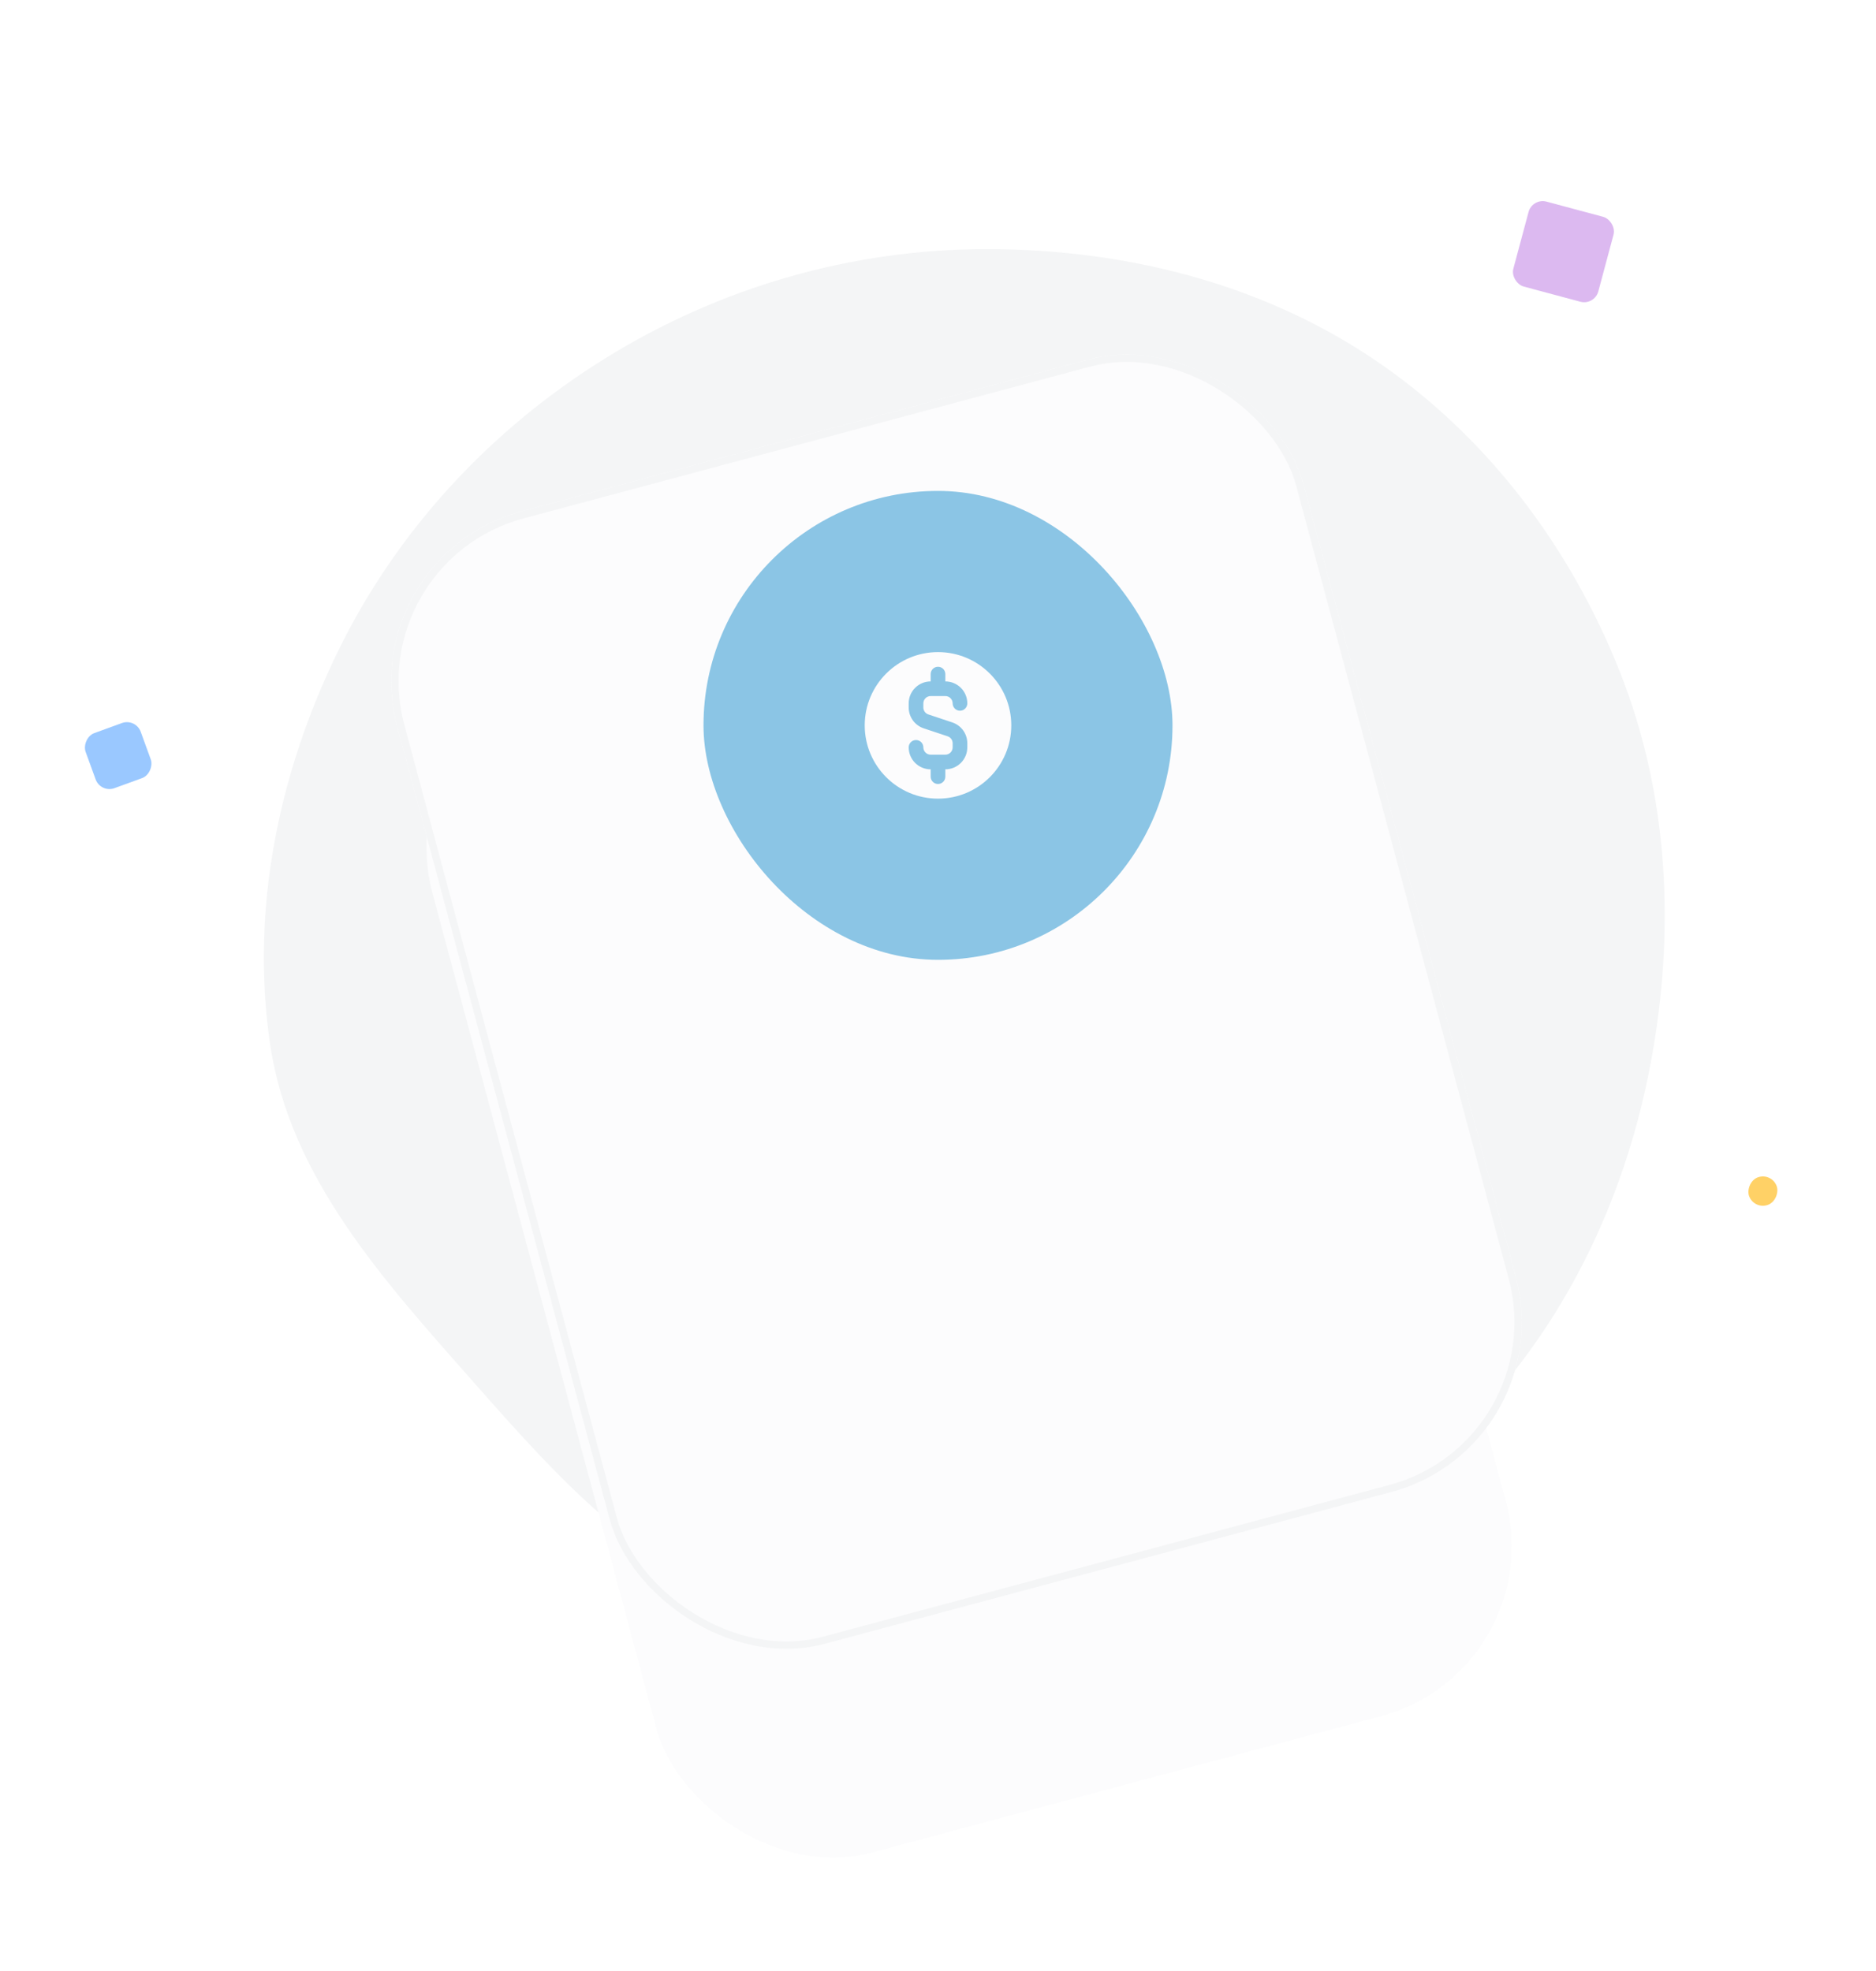
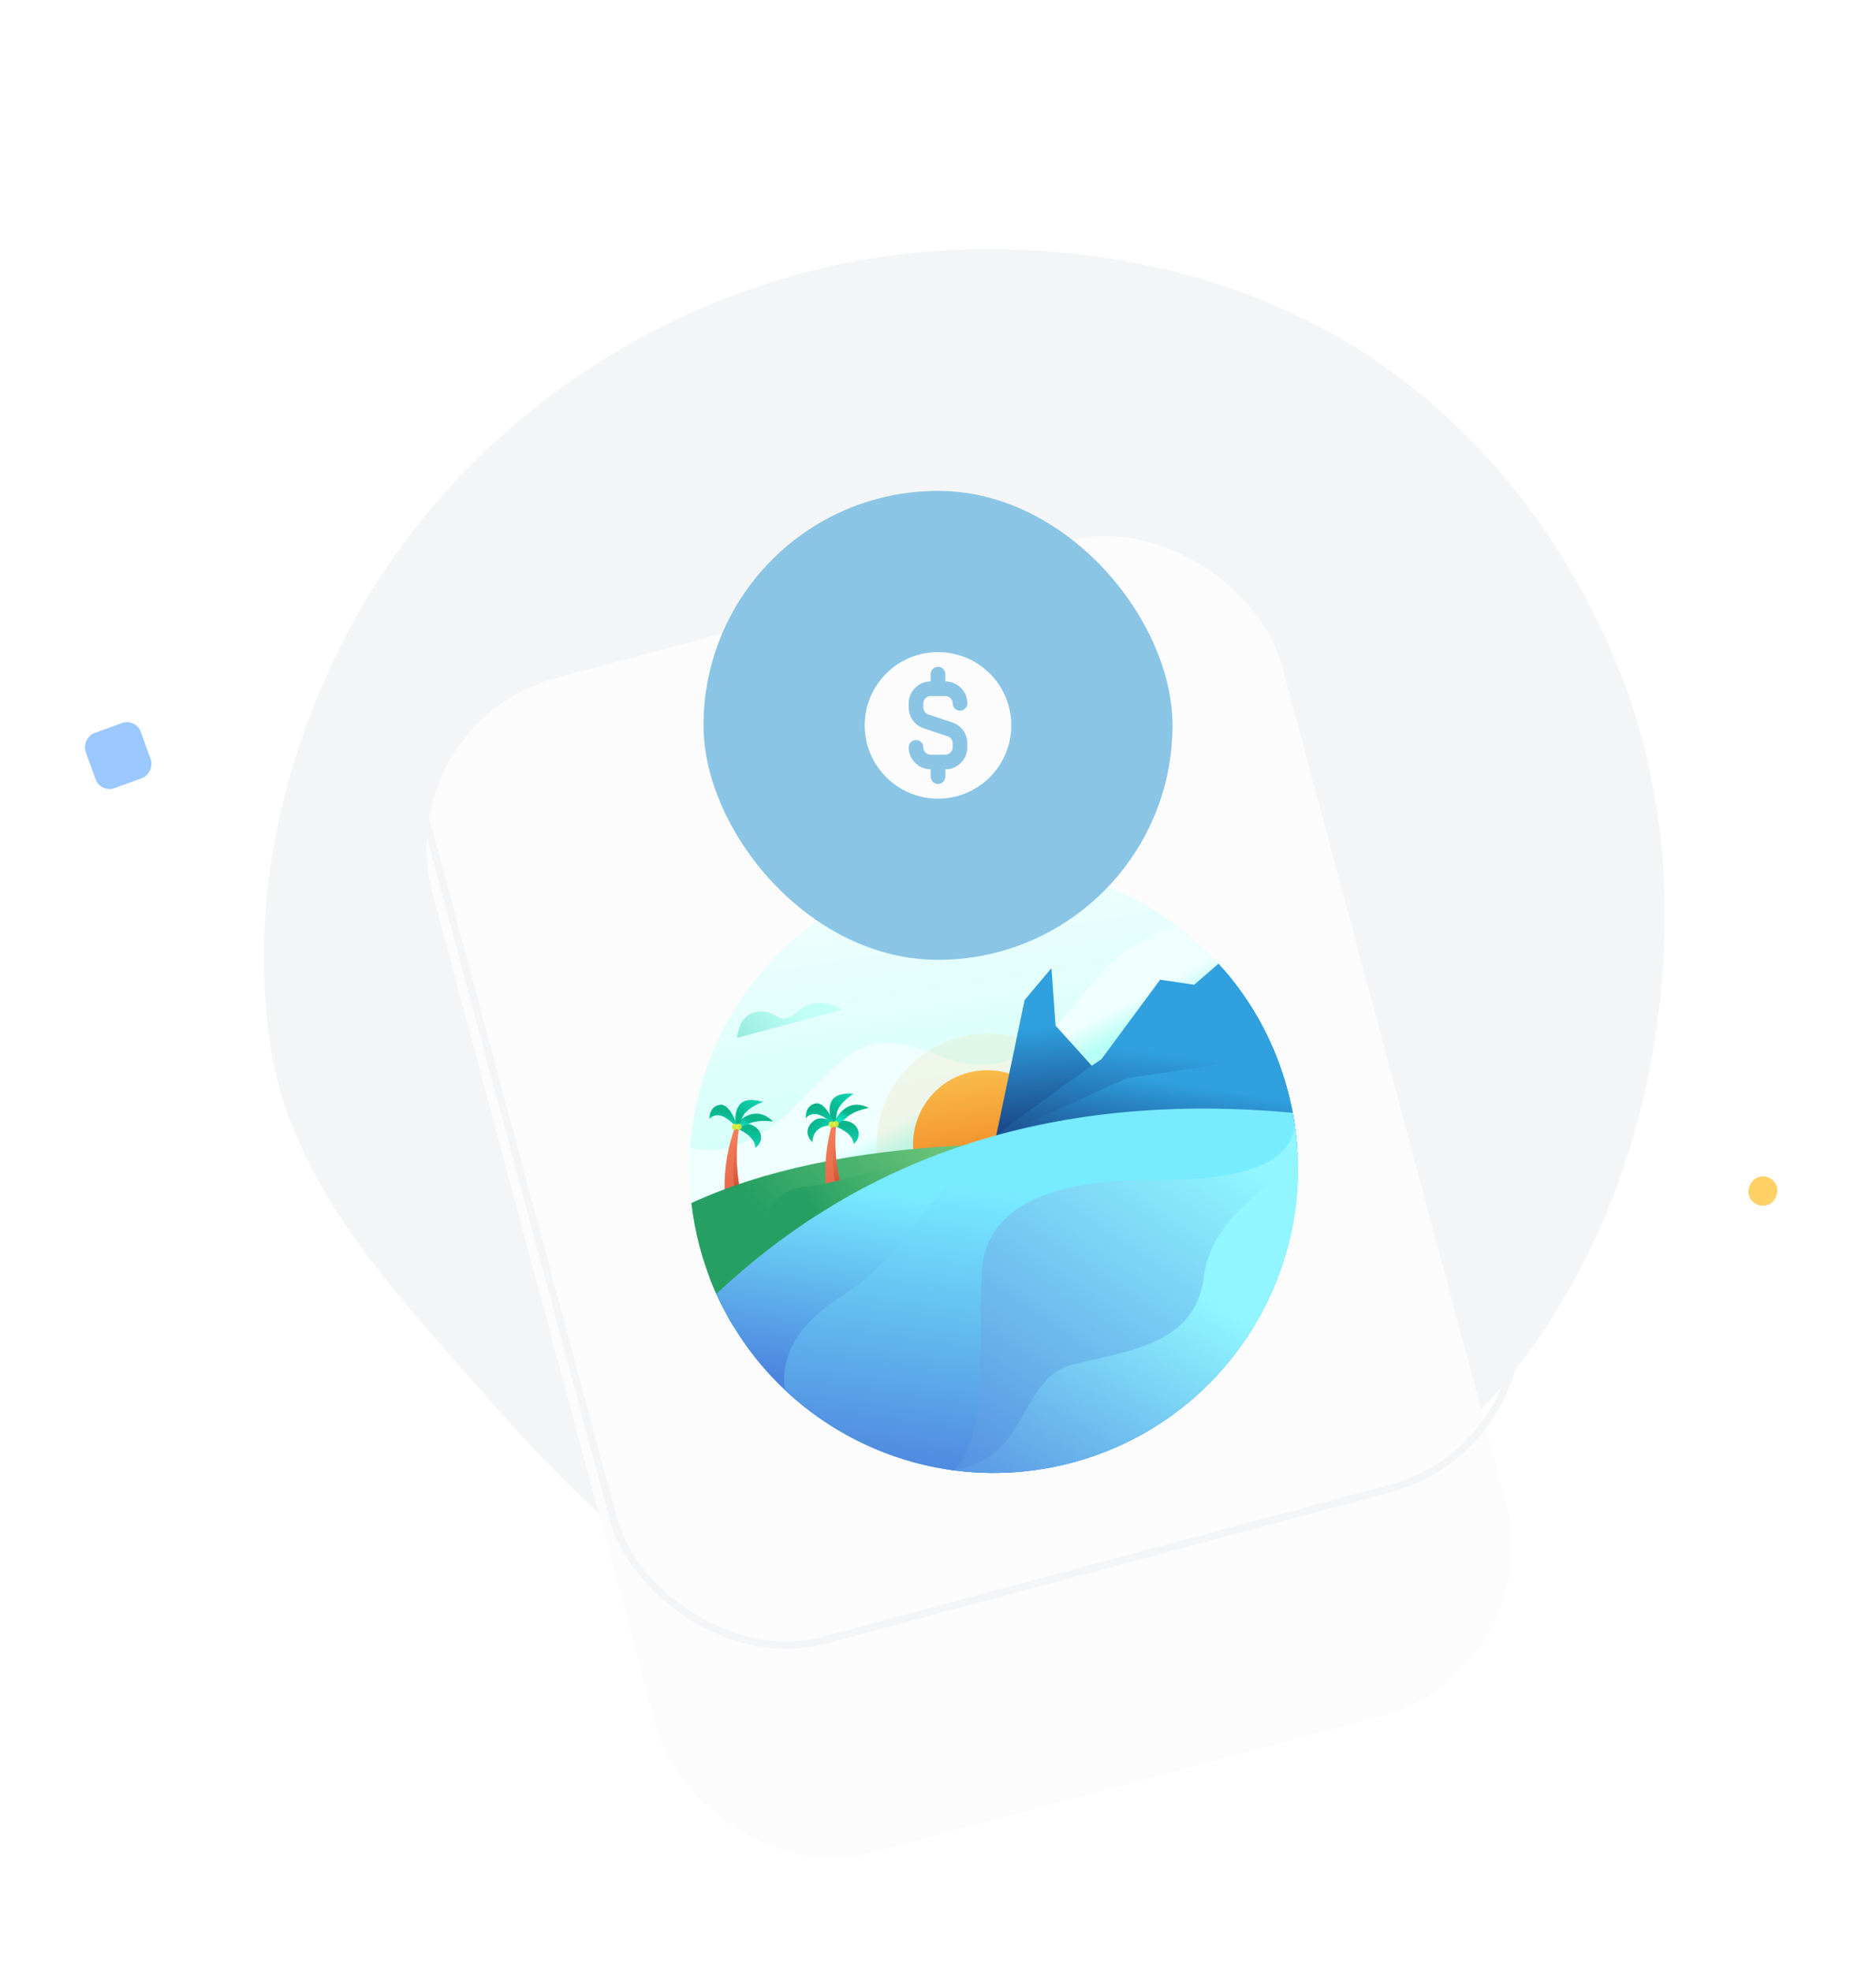
<svg xmlns="http://www.w3.org/2000/svg" width="256" height="269" viewBox="0 0 256 269" fill="none">
  <path d="M134.62 34C153.222 33.996 171.765 38.542 187.235 48.874C202.685 59.194 214.229 74.465 221.068 91.74C227.755 108.633 228.602 127.114 225.277 144.976C222.011 162.524 214.449 179.03 202.373 192.174C190.4 205.207 174.606 213.765 157.595 218.648C140.468 223.564 122.35 225.03 105.241 220.054C87.948 215.024 76.417 202.003 64.5 188.5C52.372 174.758 39.564 160.712 36.869 142.583C34.144 124.246 37.989 105.546 46.121 88.887C54.2 72.338 66.951 58.604 82.601 48.898C98.246 39.195 116.21 34.004 134.62 34Z" fill="#F4F5F6" />
  <g filter="url(#filter0_d_80_626)">
    <g clip-path="url(#clip0_80_626)">
      <rect x="52.805" y="34.712" width="120" height="166" rx="24" transform="rotate(-15 52.805 34.712)" fill="#FCFCFD" />
      <path d="M146.344 135.607C168.491 129.673 181.634 106.909 175.699 84.762C169.765 62.615 147.001 49.472 124.854 55.406C102.707 61.34 89.564 84.105 95.498 106.251C101.433 128.398 124.197 141.541 146.344 135.607Z" fill="url(#paint0_linear_80_626)" />
      <path fill-rule="evenodd" clip-rule="evenodd" d="M94.17 92.652C98.759 93.691 103.402 91.928 108.1 87.362C115.894 79.788 117.574 75.739 128.266 80.114C138.958 84.49 143.79 76.414 149.611 69.467C152.143 66.445 156.156 63.54 160.489 62.278C167.685 67.661 173.193 75.408 175.699 84.761C177.624 91.945 177.542 99.194 175.796 105.912C139.164 111.679 113.945 115.414 100.139 117.117C98.129 113.815 96.549 110.174 95.498 106.251C94.277 101.694 93.864 97.11 94.17 92.652Z" fill="url(#paint1_linear_80_626)" />
-       <path fill-rule="evenodd" clip-rule="evenodd" d="M161.184 77.406L147.502 71.828L143.481 68.129L139.822 72.488L135.944 90.984L165.386 85.382L161.184 77.406Z" fill="url(#paint2_linear_80_626)" />
      <path opacity="0.1" d="M138.71 106.851C146.794 104.685 151.591 96.376 149.425 88.292C147.259 80.208 138.95 75.411 130.866 77.577C122.783 79.743 117.985 88.052 120.151 96.136C122.317 104.219 130.626 109.017 138.71 106.851Z" fill="url(#paint3_linear_80_626)" />
      <path d="M137.318 101.923C142.707 100.479 145.905 94.939 144.461 89.55C143.017 84.161 137.478 80.963 132.089 82.407C126.7 83.851 123.502 89.39 124.946 94.779C126.39 100.169 131.929 103.367 137.318 101.923Z" fill="url(#paint4_linear_80_626)" />
      <path fill-rule="evenodd" clip-rule="evenodd" d="M150.856 83.536L144.043 75.971L143.481 68.129L139.822 72.488L135.944 90.984L165.386 85.382L150.856 83.536Z" fill="url(#paint5_linear_80_626)" />
      <path fill-rule="evenodd" clip-rule="evenodd" d="M104.917 109.136C101.186 102.222 99.839 95.793 100.876 89.848L100.38 89.605C98.278 95.289 98.375 101.302 100.671 107.644L103.077 108.734L104.917 109.136Z" fill="url(#paint6_linear_80_626)" />
      <path fill-rule="evenodd" clip-rule="evenodd" d="M104.917 109.136C101.186 102.222 99.839 95.793 100.876 89.848C99.318 95.427 100.052 101.722 103.077 108.734C103.077 108.734 103.69 108.868 104.917 109.136Z" fill="url(#paint7_linear_80_626)" />
      <path fill-rule="evenodd" clip-rule="evenodd" d="M100.453 89.965C102.155 90.696 103.034 91.6 103.089 92.676C103.746 92.109 103.983 91.483 103.8 90.798C103.524 89.77 102.029 88.901 100.537 89.695L100.5 89.828L100.453 89.965Z" fill="url(#paint8_linear_80_626)" />
      <path fill-rule="evenodd" clip-rule="evenodd" d="M100.229 89.55C102.118 87.656 103.869 87.49 105.482 89.051C104.042 88.899 102.946 89.004 102.196 89.366C101.446 89.728 100.803 89.853 100.266 89.741L100.229 89.55Z" fill="url(#paint9_linear_80_626)" />
      <path fill-rule="evenodd" clip-rule="evenodd" d="M100.488 90.017C100.216 88.564 100.362 87.485 100.927 86.78C101.493 86.074 102.555 85.944 104.115 86.388C102.41 87.043 101.432 87.859 101.18 88.838C100.928 89.817 100.697 90.21 100.488 90.017Z" fill="url(#paint10_linear_80_626)" />
      <path fill-rule="evenodd" clip-rule="evenodd" d="M100.287 89.617C98.854 88.115 97.693 87.812 96.803 88.709C96.833 87.642 97.276 87.006 98.133 86.799C98.989 86.592 99.816 87.518 100.615 89.575L100.287 89.617Z" fill="url(#paint11_linear_80_626)" />
-       <path fill-rule="evenodd" clip-rule="evenodd" d="M100.358 89.914C98.616 89.827 97.651 90.536 97.465 92.04C96.683 91.081 96.706 90.199 97.534 89.393C98.363 88.587 99.425 88.685 100.721 89.687L100.358 89.914Z" fill="url(#paint12_linear_80_626)" />
      <path d="M100.364 90.191C100.585 90.132 100.717 89.904 100.658 89.683C100.598 89.462 100.371 89.33 100.149 89.389C99.928 89.449 99.796 89.676 99.856 89.898C99.915 90.119 100.142 90.251 100.364 90.191Z" fill="url(#paint13_linear_80_626)" />
      <path d="M100.935 90.182C101.156 90.122 101.288 89.895 101.228 89.673C101.169 89.452 100.941 89.32 100.72 89.38C100.498 89.439 100.367 89.667 100.426 89.888C100.486 90.109 100.713 90.241 100.935 90.182Z" fill="url(#paint14_linear_80_626)" />
      <path fill-rule="evenodd" clip-rule="evenodd" d="M166.279 67.525C170.621 72.278 173.918 78.114 175.7 84.761C176.478 87.665 176.928 90.58 177.073 93.466C173.648 94.276 171.492 94.488 170.605 94.101C168.901 93.358 156.911 92.629 134.636 91.913C141.964 86.436 147.188 82.649 150.306 80.551L158.311 69.713L162.961 70.399L166.279 67.525Z" fill="url(#paint15_linear_80_626)" />
      <path fill-rule="evenodd" clip-rule="evenodd" d="M167.082 68.431C171.028 73.012 174.03 78.531 175.699 84.762C176.478 87.666 176.928 90.58 177.072 93.466C173.648 94.276 171.492 94.488 170.605 94.102C168.9 93.358 156.911 92.629 134.636 91.913L153.705 83.159L166.163 81.308L163.71 75.019L167.082 68.431Z" fill="url(#paint16_linear_80_626)" />
      <path fill-rule="evenodd" clip-rule="evenodd" d="M94.344 100.193C104.108 95.706 116.515 93.079 131.565 92.312C116.46 102.056 105.966 110.292 100.08 117.02C98.098 113.744 96.539 110.136 95.498 106.252C94.957 104.233 94.575 102.209 94.344 100.193Z" fill="url(#paint17_linear_80_626)" />
      <path fill-rule="evenodd" clip-rule="evenodd" d="M119.481 108.437L117.618 108.164L115.142 107.244C112.408 101.078 111.892 95.086 113.593 89.27L114.105 89.478C113.485 95.481 115.277 101.8 119.481 108.437Z" fill="url(#paint18_linear_80_626)" />
      <path fill-rule="evenodd" clip-rule="evenodd" d="M119.481 108.437C118.239 108.255 117.618 108.164 117.618 108.164C114.111 101.38 112.94 95.151 114.105 89.478C113.485 95.481 115.277 101.8 119.481 108.437Z" fill="url(#paint19_linear_80_626)" />
      <path fill-rule="evenodd" clip-rule="evenodd" d="M113.691 89.625L113.728 89.484L113.755 89.349C115.188 88.453 116.741 89.216 117.087 90.222C117.318 90.892 117.126 91.533 116.51 92.144C116.379 91.075 115.44 90.235 113.691 89.625Z" fill="url(#paint20_linear_80_626)" />
      <path fill-rule="evenodd" clip-rule="evenodd" d="M113.722 89.303C114.933 86.918 116.547 86.219 118.564 87.204C117.147 87.505 116.137 87.944 115.536 88.519C114.934 89.095 114.361 89.413 113.816 89.473L113.722 89.303Z" fill="url(#paint21_linear_80_626)" />
      <path fill-rule="evenodd" clip-rule="evenodd" d="M113.706 89.57C113.138 88.206 113.057 87.12 113.463 86.312C113.869 85.505 114.881 85.156 116.499 85.267C114.968 86.261 114.181 87.263 114.138 88.273C114.095 89.283 113.951 89.715 113.706 89.57Z" fill="url(#paint22_linear_80_626)" />
      <path fill-rule="evenodd" clip-rule="evenodd" d="M113.501 89.289C111.967 87.89 110.787 87.669 109.962 88.626C109.918 87.559 110.316 86.894 111.155 86.628C111.995 86.362 112.885 87.227 113.825 89.224L113.501 89.289Z" fill="url(#paint23_linear_80_626)" />
      <path fill-rule="evenodd" clip-rule="evenodd" d="M113.592 89.58C111.848 89.615 110.936 90.389 110.854 91.902C110.008 91.001 109.969 90.119 110.739 89.257C111.51 88.395 112.576 88.419 113.939 89.328L113.592 89.58Z" fill="url(#paint24_linear_80_626)" />
      <path d="M113.59 89.865C113.811 89.805 113.943 89.578 113.884 89.356C113.824 89.135 113.597 89.003 113.375 89.063C113.154 89.122 113.022 89.35 113.082 89.571C113.141 89.793 113.369 89.924 113.59 89.865Z" fill="url(#paint25_linear_80_626)" />
      <path d="M114.158 89.815C114.38 89.756 114.511 89.528 114.452 89.307C114.393 89.085 114.165 88.954 113.943 89.013C113.722 89.073 113.591 89.3 113.65 89.522C113.709 89.743 113.937 89.874 114.158 89.815Z" fill="url(#paint26_linear_80_626)" />
      <path fill-rule="evenodd" clip-rule="evenodd" d="M96.871 110.471C97.305 109.027 98.528 107.884 100.54 107.042C105.866 104.813 102.722 98.888 110.095 97.934C117.468 96.981 125.865 93.407 131.498 92.346L120.308 107.573L98.411 113.98C97.848 112.844 97.334 111.673 96.871 110.471Z" fill="url(#paint27_linear_80_626)" />
      <path fill-rule="evenodd" clip-rule="evenodd" d="M97.755 112.591C118.38 93.186 144.598 84.948 176.409 87.876C180.383 109.004 167.453 129.951 146.344 135.607C126.403 140.95 105.961 130.827 97.755 112.591Z" fill="url(#paint28_linear_80_626)" />
      <path fill-rule="evenodd" clip-rule="evenodd" d="M128.831 136.477C132.171 133.1 133.493 127.421 132.764 120.398C131.065 104.015 135.969 96.722 156.926 97.049C169.665 97.248 176.249 94.722 176.677 89.469C179.727 110.048 166.923 130.093 146.344 135.607C140.44 137.189 134.492 137.415 128.831 136.477Z" fill="url(#paint29_linear_80_626)" />
      <path fill-rule="evenodd" clip-rule="evenodd" d="M107.118 125.719C106.457 120.858 109.06 116.565 114.926 112.842C127.127 105.097 127.294 92.419 140.206 94.511C148.813 95.906 154.903 96.74 158.475 97.011C142.482 96.802 134.306 101.102 133.948 109.912C133.498 120.951 134.752 132.361 130.144 136.673C121.479 135.521 113.418 131.647 107.118 125.719Z" fill="url(#paint30_linear_80_626)" />
      <path fill-rule="evenodd" clip-rule="evenodd" d="M130.104 136.667C140.546 135.006 139.02 124.22 146.231 122.288C153.458 120.351 163.08 119.784 164.271 110.306C164.973 104.713 169.257 99.668 177.123 95.17C177.285 113.641 165.014 130.605 146.344 135.607C140.881 137.071 135.38 137.374 130.104 136.667L130.104 136.667Z" fill="url(#paint31_linear_80_626)" />
      <path fill-rule="evenodd" clip-rule="evenodd" d="M100.586 77.651C100.854 75.365 101.881 74.166 103.665 74.056C106.342 73.891 106.2 76.34 108.942 73.987C111.684 71.635 114.888 73.818 114.888 73.818C114.888 73.818 110.121 75.096 100.586 77.651Z" fill="url(#paint32_linear_80_626)" />
      <path fill-rule="evenodd" clip-rule="evenodd" d="M146.408 59.166C135.588 62.065 130.179 63.515 130.179 63.515C130.179 63.515 132.088 59.552 136.118 60.307C140.147 61.063 138.618 58.737 141.342 57.381C143.158 56.477 144.847 57.072 146.408 59.166Z" fill="url(#paint33_linear_80_626)" />
    </g>
  </g>
  <g filter="url(#filter1_d_80_626)">
-     <rect x="48" y="36" width="128" height="160" rx="24" transform="rotate(-15 48 36)" fill="#FCFCFD" />
    <rect x="48.612" y="36.354" width="127" height="159" rx="23.5" transform="rotate(-15 48.612 36.354)" stroke="#F4F5F6" />
  </g>
  <rect x="96" y="67" width="64" height="64" rx="32" fill="#8BC5E5" />
  <path fill-rule="evenodd" clip-rule="evenodd" d="M128 109C133.523 109 138 104.523 138 99C138 93.477 133.523 89 128 89C122.477 89 118 93.477 118 99C118 104.523 122.477 109 128 109ZM128 91C127.448 91 127 91.448 127 92V93C125.343 93 124 94.343 124 96V96.558C124 97.85 124.826 98.996 126.051 99.404L129.316 100.493C129.725 100.629 130 101.011 130 101.442V102C130 102.552 129.552 103 129 103H127C126.448 103 126 102.552 126 102C126 101.448 125.552 101 125 101C124.448 101 124 101.448 124 102C124 103.657 125.343 105 127 105V106C127 106.552 127.448 107 128 107C128.552 107 129 106.552 129 106V105C130.657 105 132 103.657 132 102V101.442C132 100.15 131.174 99.004 129.949 98.596L126.684 97.507C126.275 97.371 126 96.989 126 96.558V96C126 95.448 126.448 95 127 95H129C129.552 95 130 95.448 130 96C130 96.552 130.448 97 131 97C131.552 97 132 96.552 132 96C132 94.343 130.657 93 129 93V92C129 91.448 128.552 91 128 91Z" fill="#FCFCFD" />
-   <rect width="12" height="12" rx="2" transform="matrix(-0.259 0.966 0.966 0.259 209.106 27)" fill="#DCB9F0" />
  <rect width="8" height="8" rx="2" transform="matrix(0.94 -0.342 -0.342 -0.94 13.736 108.254)" fill="#9AC8FF" />
  <rect width="4" height="4" rx="2" transform="matrix(0.94 -0.342 -0.342 -0.94 239.368 165.127)" fill="#FFD166" />
  <defs>
    <filter id="filter0_d_80_626" x="36.805" y="3.654" width="190.875" height="271.402" filterUnits="userSpaceOnUse" color-interpolation-filters="sRGB">
      <feFlood flood-opacity="0" result="BackgroundImageFix" />
      <feColorMatrix in="SourceAlpha" type="matrix" values="0 0 0 0 0 0 0 0 0 0 0 0 0 0 0 0 0 0 127 0" result="hardAlpha" />
      <feMorphology radius="48" operator="erode" in="SourceAlpha" result="effect1_dropShadow_80_626" />
      <feOffset dy="64" />
      <feGaussianBlur stdDeviation="32" />
      <feColorMatrix type="matrix" values="0 0 0 0 0.058 0 0 0 0 0.058 0 0 0 0 0.058 0 0 0 0.08 0" />
      <feBlend mode="multiply" in2="BackgroundImageFix" result="effect1_dropShadow_80_626" />
      <feBlend mode="normal" in="SourceGraphic" in2="effect1_dropShadow_80_626" result="shape" />
    </filter>
    <filter id="filter1_d_80_626" x="40" y="2.871" width="181.049" height="235.677" filterUnits="userSpaceOnUse" color-interpolation-filters="sRGB">
      <feFlood flood-opacity="0" result="BackgroundImageFix" />
      <feColorMatrix in="SourceAlpha" type="matrix" values="0 0 0 0 0 0 0 0 0 0 0 0 0 0 0 0 0 0 127 0" result="hardAlpha" />
      <feMorphology radius="24" operator="erode" in="SourceAlpha" result="effect1_dropShadow_80_626" />
      <feOffset dy="40" />
      <feGaussianBlur stdDeviation="16" />
      <feColorMatrix type="matrix" values="0 0 0 0 0.058 0 0 0 0 0.058 0 0 0 0 0.058 0 0 0 0.12 0" />
      <feBlend mode="multiply" in2="BackgroundImageFix" result="effect1_dropShadow_80_626" />
      <feBlend mode="normal" in="SourceGraphic" in2="effect1_dropShadow_80_626" result="shape" />
    </filter>
    <linearGradient id="paint0_linear_80_626" x1="115.444" y1="57.927" x2="127.011" y2="132.405" gradientUnits="userSpaceOnUse">
      <stop stop-color="#EEFFFD" />
      <stop offset="1" stop-color="#B7FFF6" />
    </linearGradient>
    <linearGradient id="paint1_linear_80_626" x1="123.676" y1="88.65" x2="125.382" y2="91.915" gradientUnits="userSpaceOnUse">
      <stop stop-color="#EEFFFD" />
      <stop offset="1" stop-color="#B7FFF6" />
    </linearGradient>
    <linearGradient id="paint2_linear_80_626" x1="149.974" y1="73.283" x2="148.614" y2="88.29" gradientUnits="userSpaceOnUse">
      <stop stop-color="#30A0DE" />
      <stop offset="1" stop-color="#194383" />
    </linearGradient>
    <linearGradient id="paint3_linear_80_626" x1="130.866" y1="77.577" x2="134.203" y2="98.867" gradientUnits="userSpaceOnUse">
      <stop stop-color="#F9BB49" />
      <stop offset="1" stop-color="#F08523" />
    </linearGradient>
    <linearGradient id="paint4_linear_80_626" x1="132.089" y1="82.407" x2="134.313" y2="96.6" gradientUnits="userSpaceOnUse">
      <stop stop-color="#F9BB49" />
      <stop offset="1" stop-color="#F08523" />
    </linearGradient>
    <linearGradient id="paint5_linear_80_626" x1="146.116" y1="75.768" x2="147.244" y2="90.495" gradientUnits="userSpaceOnUse">
      <stop stop-color="#30A0DE" />
      <stop offset="1" stop-color="#194383" />
    </linearGradient>
    <linearGradient id="paint6_linear_80_626" x1="101.937" y1="103.408" x2="96.879" y2="89.372" gradientUnits="userSpaceOnUse">
      <stop stop-color="#DB593D" />
      <stop offset="1" stop-color="#F88461" />
    </linearGradient>
    <linearGradient id="paint7_linear_80_626" x1="101.48" y1="98.347" x2="100.166" y2="88.875" gradientUnits="userSpaceOnUse">
      <stop stop-color="#CD4C30" />
      <stop offset="1" stop-color="#F88461" stop-opacity="0" />
    </linearGradient>
    <linearGradient id="paint8_linear_80_626" x1="102.228" y1="93.458" x2="102.187" y2="90.051" gradientUnits="userSpaceOnUse">
      <stop stop-color="#13DBBF" />
      <stop offset="1" stop-color="#08B58B" />
    </linearGradient>
    <linearGradient id="paint9_linear_80_626" x1="101.102" y1="89.465" x2="101.638" y2="88.462" gradientUnits="userSpaceOnUse">
      <stop stop-color="#13DBBF" />
      <stop offset="1" stop-color="#08B58B" />
    </linearGradient>
    <linearGradient id="paint10_linear_80_626" x1="104.447" y1="86.086" x2="101.52" y2="89.059" gradientUnits="userSpaceOnUse">
      <stop stop-color="#13DBBF" />
      <stop offset="1" stop-color="#08B58B" />
    </linearGradient>
    <linearGradient id="paint11_linear_80_626" x1="97.923" y1="90.636" x2="98.061" y2="87.612" gradientUnits="userSpaceOnUse">
      <stop stop-color="#13DBBF" />
      <stop offset="1" stop-color="#08B58B" />
    </linearGradient>
    <linearGradient id="paint12_linear_80_626" x1="101.368" y1="90.458" x2="97.906" y2="88.616" gradientUnits="userSpaceOnUse">
      <stop stop-color="#13DBBF" />
      <stop offset="1" stop-color="#08B58B" />
    </linearGradient>
    <linearGradient id="paint13_linear_80_626" x1="99.764" y1="89.784" x2="100.529" y2="89.942" gradientUnits="userSpaceOnUse">
      <stop stop-color="#E3F35C" />
      <stop offset="1" stop-color="#C3E22F" />
    </linearGradient>
    <linearGradient id="paint14_linear_80_626" x1="100.335" y1="89.774" x2="101.1" y2="89.932" gradientUnits="userSpaceOnUse">
      <stop stop-color="#E3F35C" />
      <stop offset="1" stop-color="#C3E22F" />
    </linearGradient>
    <linearGradient id="paint15_linear_80_626" x1="156.371" y1="79.384" x2="154.238" y2="95.702" gradientUnits="userSpaceOnUse">
      <stop stop-color="#30A0DE" />
      <stop offset="1" stop-color="#194383" />
    </linearGradient>
    <linearGradient id="paint16_linear_80_626" x1="156.472" y1="83.158" x2="154.539" y2="95.654" gradientUnits="userSpaceOnUse">
      <stop stop-color="#30A0DE" />
      <stop offset="1" stop-color="#194383" />
    </linearGradient>
    <linearGradient id="paint17_linear_80_626" x1="131.441" y1="96.624" x2="113.5" y2="112.445" gradientUnits="userSpaceOnUse">
      <stop stop-color="#68C179" />
      <stop offset="1" stop-color="#25A062" />
    </linearGradient>
    <linearGradient id="paint18_linear_80_626" x1="115.772" y1="102.905" x2="110.868" y2="88.805" gradientUnits="userSpaceOnUse">
      <stop stop-color="#DB593D" />
      <stop offset="1" stop-color="#F88461" />
    </linearGradient>
    <linearGradient id="paint19_linear_80_626" x1="115.253" y1="97.844" x2="113.736" y2="88.367" gradientUnits="userSpaceOnUse">
      <stop stop-color="#CD4C30" />
      <stop offset="1" stop-color="#F88461" stop-opacity="0" />
    </linearGradient>
    <linearGradient id="paint20_linear_80_626" x1="115.369" y1="92.99" x2="115.378" y2="89.63" gradientUnits="userSpaceOnUse">
      <stop stop-color="#13DBBF" />
      <stop offset="1" stop-color="#08B58B" />
    </linearGradient>
    <linearGradient id="paint21_linear_80_626" x1="114.421" y1="88.512" x2="114.894" y2="87.481" gradientUnits="userSpaceOnUse">
      <stop stop-color="#13DBBF" />
      <stop offset="1" stop-color="#08B58B" />
    </linearGradient>
    <linearGradient id="paint22_linear_80_626" x1="116.689" y1="84.625" x2="114.007" y2="88.073" gradientUnits="userSpaceOnUse">
      <stop stop-color="#13DBBF" />
      <stop offset="1" stop-color="#08B58B" />
    </linearGradient>
    <linearGradient id="paint23_linear_80_626" x1="110.968" y1="90.05" x2="111.141" y2="87.469" gradientUnits="userSpaceOnUse">
      <stop stop-color="#13DBBF" />
      <stop offset="1" stop-color="#08B58B" />
    </linearGradient>
    <linearGradient id="paint24_linear_80_626" x1="114.668" y1="90.418" x2="111.147" y2="88.436" gradientUnits="userSpaceOnUse">
      <stop stop-color="#13DBBF" />
      <stop offset="1" stop-color="#08B58B" />
    </linearGradient>
    <linearGradient id="paint25_linear_80_626" x1="112.99" y1="89.457" x2="113.755" y2="89.615" gradientUnits="userSpaceOnUse">
      <stop stop-color="#E3F35C" />
      <stop offset="1" stop-color="#C3E22F" />
    </linearGradient>
    <linearGradient id="paint26_linear_80_626" x1="113.558" y1="89.407" x2="114.324" y2="89.565" gradientUnits="userSpaceOnUse">
      <stop stop-color="#E3F35C" />
      <stop offset="1" stop-color="#C3E22F" />
    </linearGradient>
    <linearGradient id="paint27_linear_80_626" x1="129.823" y1="98.407" x2="113.931" y2="107.306" gradientUnits="userSpaceOnUse">
      <stop stop-color="#68C179" />
      <stop offset="1" stop-color="#25A062" />
    </linearGradient>
    <linearGradient id="paint28_linear_80_626" x1="141.229" y1="102.494" x2="136.775" y2="128.797" gradientUnits="userSpaceOnUse">
      <stop stop-color="#77EBFF" />
      <stop offset="1" stop-color="#4D86DE" />
    </linearGradient>
    <linearGradient id="paint29_linear_80_626" x1="178.391" y1="100.499" x2="142.526" y2="152.953" gradientUnits="userSpaceOnUse">
      <stop stop-color="#91F6FF" />
      <stop offset="1" stop-color="#4D86DE" />
    </linearGradient>
    <linearGradient id="paint30_linear_80_626" x1="136.757" y1="98.942" x2="131.051" y2="138.636" gradientUnits="userSpaceOnUse">
      <stop stop-color="#77EBFF" />
      <stop offset="1" stop-color="#4D86DE" />
    </linearGradient>
    <linearGradient id="paint31_linear_80_626" x1="161.671" y1="111.359" x2="138.53" y2="150.485" gradientUnits="userSpaceOnUse">
      <stop stop-color="#91F6FF" />
      <stop offset="1" stop-color="#4D86DE" />
    </linearGradient>
    <linearGradient id="paint32_linear_80_626" x1="109.173" y1="73.876" x2="100.962" y2="79.366" gradientUnits="userSpaceOnUse">
      <stop stop-color="#C1FFF7" />
      <stop offset="1" stop-color="#93E9DE" />
    </linearGradient>
    <linearGradient id="paint33_linear_80_626" x1="139.923" y1="59.232" x2="130.605" y2="65.462" gradientUnits="userSpaceOnUse">
      <stop stop-color="#C1FFF7" />
      <stop offset="1" stop-color="#93E9DE" />
    </linearGradient>
    <clipPath id="clip0_80_626">
      <rect x="52.805" y="34.712" width="120" height="166" rx="24" transform="rotate(-15 52.805 34.712)" fill="white" />
    </clipPath>
  </defs>
</svg>